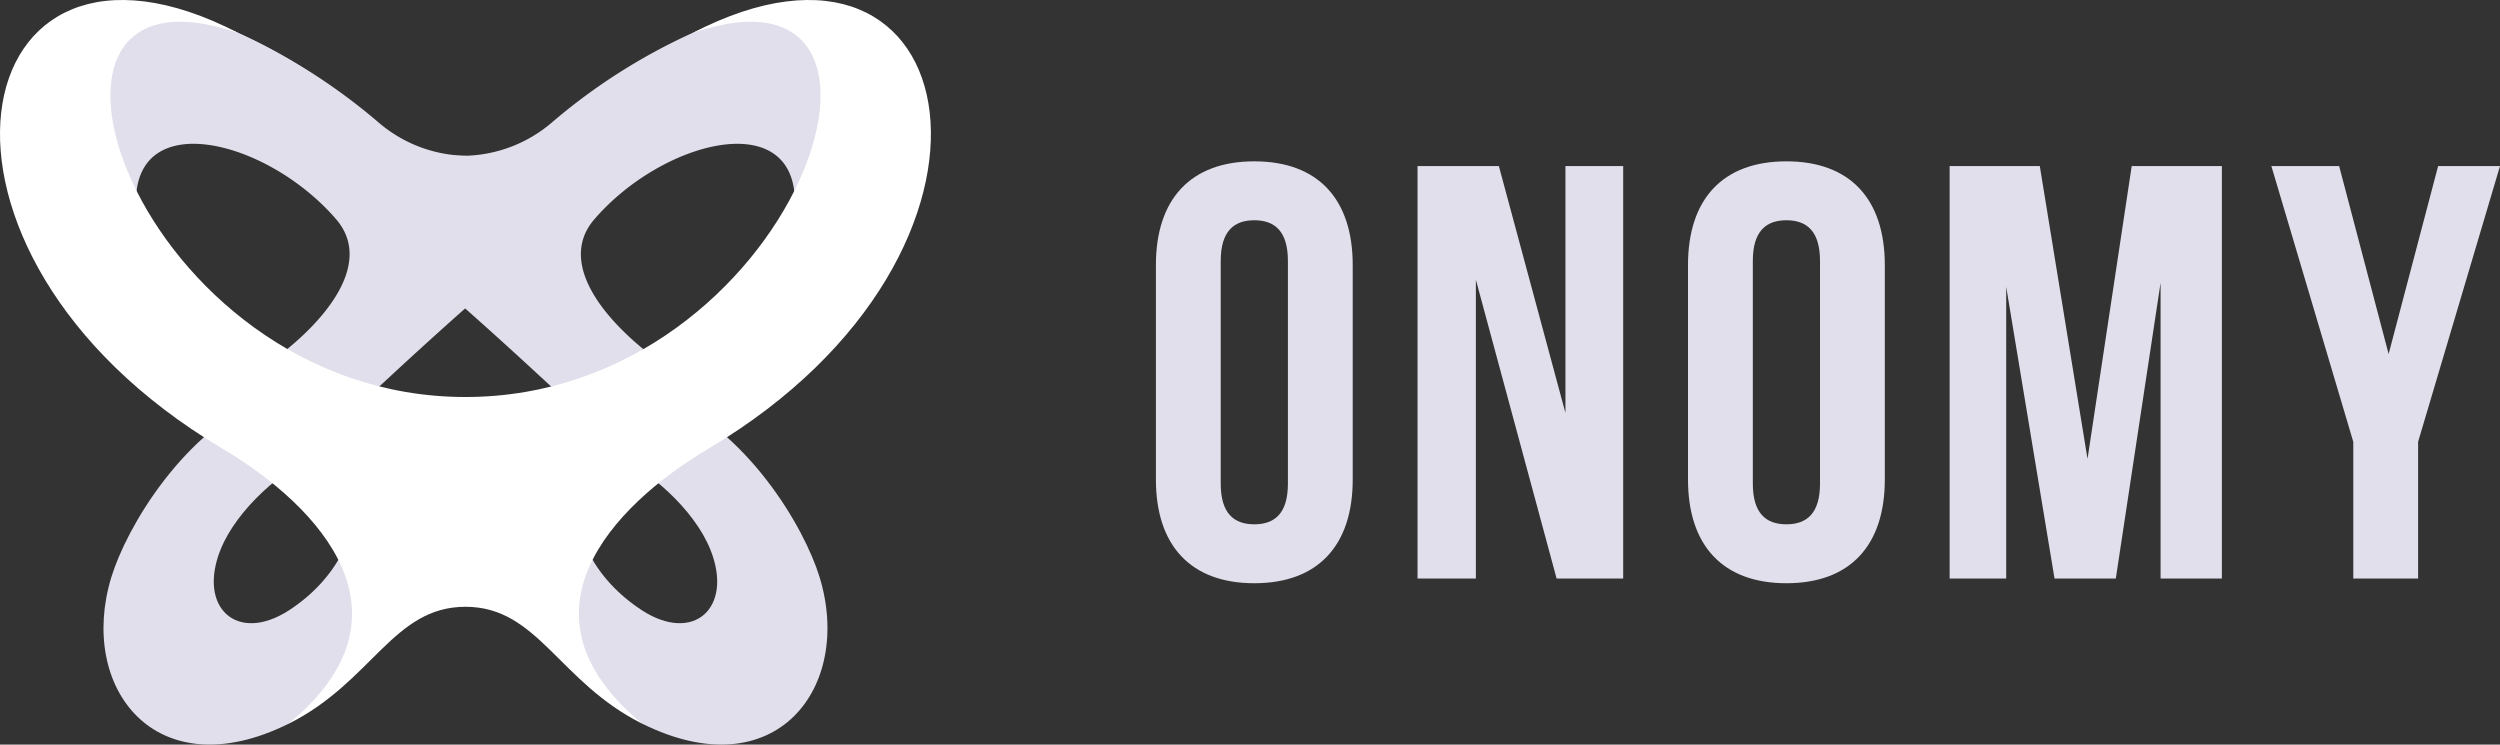
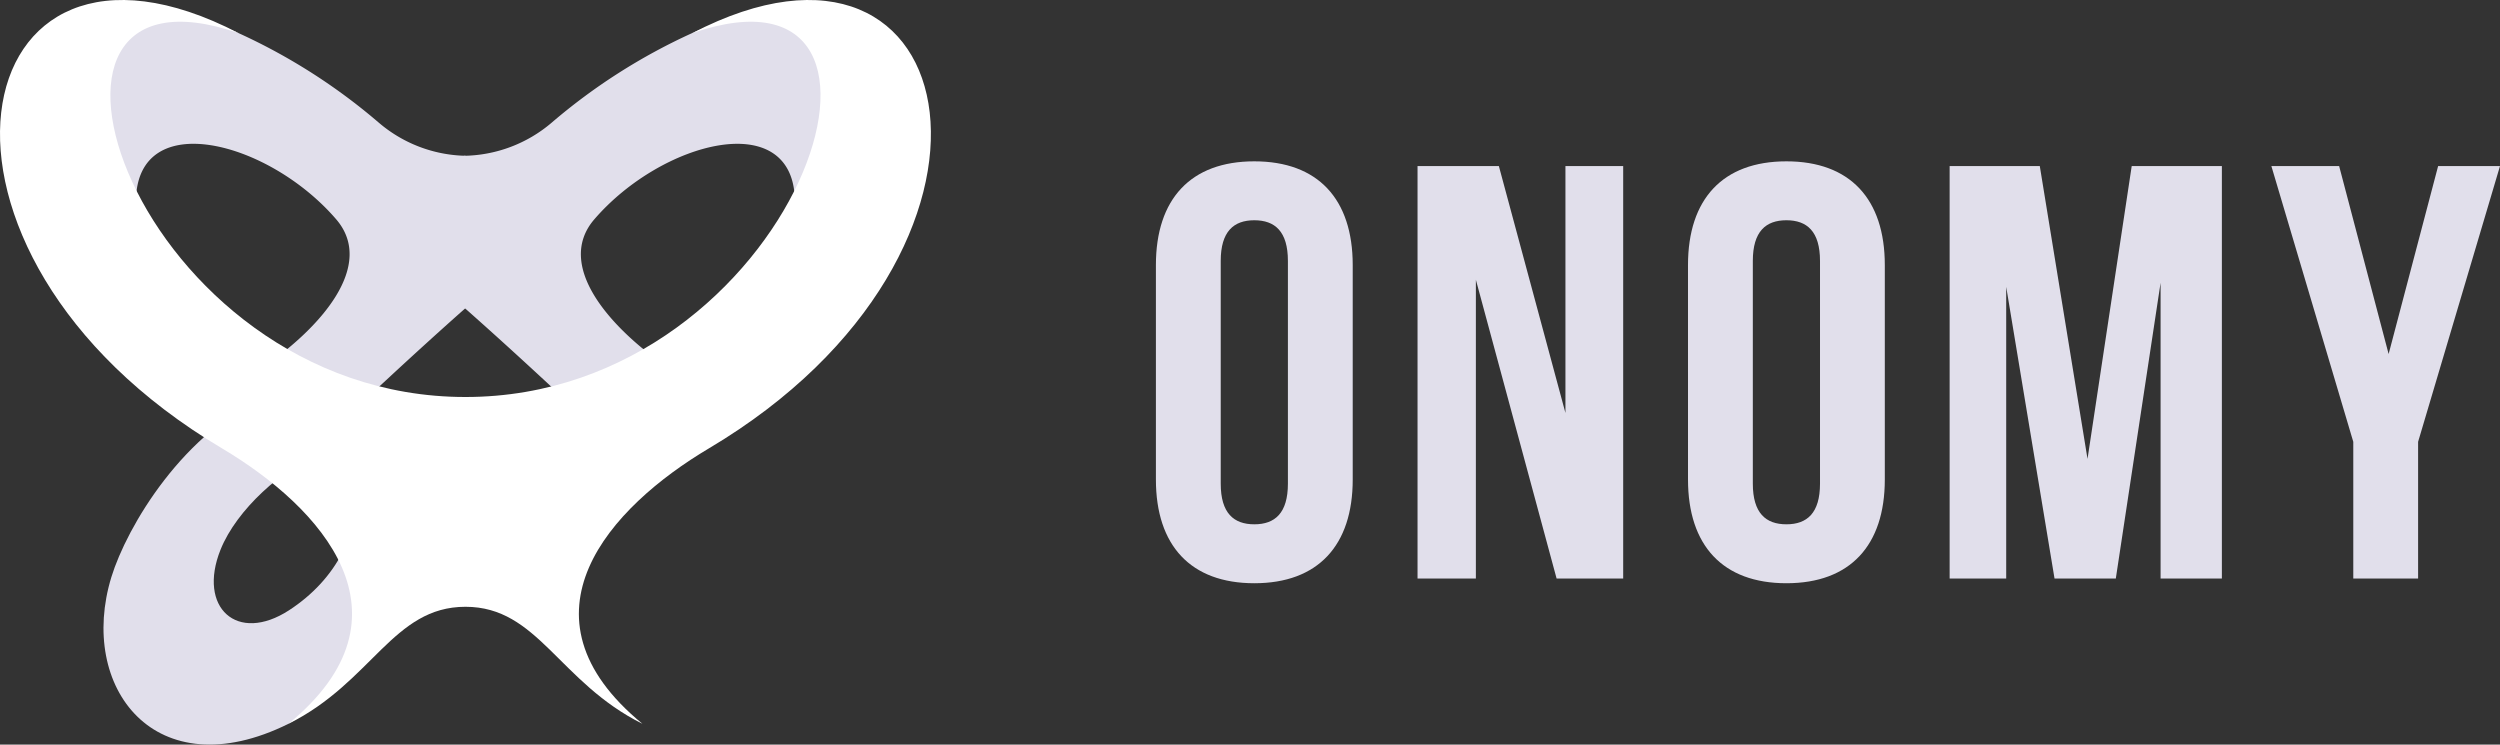
<svg xmlns="http://www.w3.org/2000/svg" id="Group_16495" data-name="Group 16495" width="1499.561" height="446.619" viewBox="0 0 1499.561 446.619">
  <rect x="0" y="0" width="1499.561" height="446.619" fill="#333333" stroke="none" />
  <path id="Path_22847" data-name="Path 22847" d="M42.166-15.315c0-17.672,7.776-24.388,20.147-24.388s20.147,6.716,20.147,24.388v133.6c0,17.672-7.776,24.388-20.147,24.388s-20.147-6.716-20.147-24.388ZM3.286,115.815c0,39.586,20.854,62.207,59.026,62.207s59.026-22.621,59.026-62.207V-12.841c0-39.586-20.854-62.207-59.026-62.207S3.286-52.427,3.286-12.841Zm240.346,59.379h39.94V-72.22H248.934v148.1l-39.94-148.1H160.218V175.194H195.21V-4Zm117.7-190.509c0-17.672,7.776-24.388,20.147-24.388s20.147,6.716,20.147,24.388v133.6c0,17.672-7.776,24.388-20.147,24.388s-20.147-6.716-20.147-24.388Zm-38.88,131.13c0,39.586,20.854,62.207,59.026,62.207S440.5,155.4,440.5,115.815V-12.841c0-39.586-20.854-62.207-59.026-62.207s-59.026,22.621-59.026,62.207ZM533.461-72.22H479.383V175.194h33.931V.237L542.3,175.194h36.759L605.919-2.237V175.194h36.759V-72.22H588.6L562.091,103.444ZM721.5,175.194h38.88v-82L809.506-72.22H772.394L742.7,40.53,713.014-72.22H672.367L721.5,93.194Z" transform="translate(690.055 171.82)" fill="#e1dfeb" />
  <g id="onomy_white" data-name="onomy white" transform="translate(0)">
-     <path id="Path_22776" data-name="Path 22776" d="M453.18,289.76c-83.9-46.8-116.574-10.233-123.984,54.773C309.911,219.488,349.28,172.22,419.287,203.924c33.2,15.031,60.094,34.244,82.96,54.331a77.582,77.582,0,0,0,52.395,19.228" transform="translate(-276.115 -184.031)" fill="#e1dfeb" />
    <path id="Path_22777" data-name="Path 22777" d="M420.522,277.483a82.942,82.942,0,0,0,52.748-19.893,355.841,355.841,0,0,1,84.137-53.666c70.113-31.7,109.541,15.564,90.227,140.609C638.9,350.726,630.342,357,621.3,363.849c.825-19.7-1.882-42.534-2.182-59.726-.983-55.961-79.64-35.672-120.281,11.452-23.6,27.363,8.524,64.8,45.228,89.668a132.062,132.062,0,0,0,20.05,4.059c-14.829,12.133-31.87,26.22-52.17,43.062-25.5-23.947-58.133-54.646-90.748-83.457" transform="translate(-142.342 -184.031)" fill="#e1dfeb" />
    <path id="Path_22778" data-name="Path 22778" d="M555.323,277.473a82.714,82.714,0,0,1-52.012-19.883,355.539,355.539,0,0,0-84.021-53.664c-70.015-31.7-109.384,15.561-90.094,140.6,8.725,6.191,17.259,12.454,26.294,19.314-.812-19.7,1.888-42.524,2.175-59.735.98-55.959,79.528-35.664,120.092,11.45,23.569,27.37-8.51,64.8-45.154,89.663a133.346,133.346,0,0,1-20.031,4.063c14.8,12.143,31.815,26.222,52.086,43.074,25.474-23.956,58.079-54.677,90.665-83.5S555.323,277.473,555.323,277.473Z" transform="translate(-276.118 -184.026)" fill="#e1dfeb" />
-     <path id="Path_22779" data-name="Path 22779" d="M434.792,399.917c14.727,35.344,44.012,68.219,75.426,87.093,80.018,39.551,126.488-21.97,106.2-88.076-9.107-29.665-43.2-88.355-96.213-109.954C506.895,283.558,420.064,364.573,434.792,399.917Zm36.322-58.578c3.767-21.179,14-19.434,19.636-17.017,22.907,9.818,50.468,33.939,60.214,58.251,13.922,34.739-9.963,56.566-41.114,36.315C481.425,400.407,465.879,370.793,471.114,341.339Z" transform="translate(-124.832 -52.847)" fill="#e1dfeb" />
    <path id="Path_22780" data-name="Path 22780" d="M431.075,288.98c-53.013,21.6-87.105,80.29-96.21,109.954-20.291,66.106,26.18,127.627,106.2,88.076,31.414-18.874,60.7-51.749,75.425-87.093S444.386,283.558,431.075,288.98Zm10.356,129.907c-31.151,20.251-55.036-1.575-41.114-36.315,9.743-24.312,37.306-48.433,60.213-58.251,5.639-2.417,15.869-4.161,19.634,17.017C485.4,370.793,469.855,400.407,441.431,418.887Z" transform="translate(-268.04 -52.847)" fill="#e1dfeb" />
    <path id="Path_22781" data-name="Path 22781" d="M719.357,209.937c152.922-52.952,62.6,218.241-136.019,218.241S294.4,156.985,447.321,209.937C280.653,123.358,237.454,340.31,437.289,458.971c59.369,35.253,119.186,100.185,39.881,165.237,50.229-25,62.663-70.2,106.168-70.2s55.942,45.2,106.168,70.2c-79.3-65.052-19.491-129.984,39.881-165.237C929.22,340.31,886.024,123.358,719.357,209.937Z" transform="translate(-304.147 -190.044)" fill="#fff" />
  </g>
</svg>